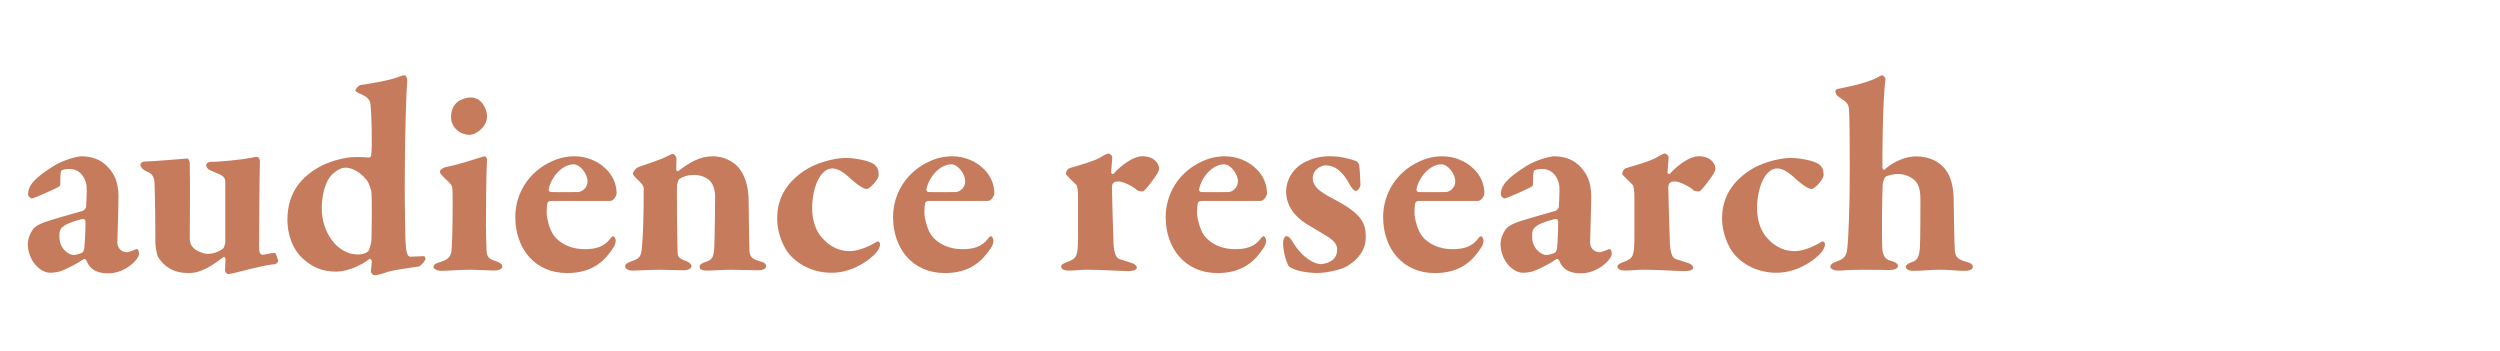
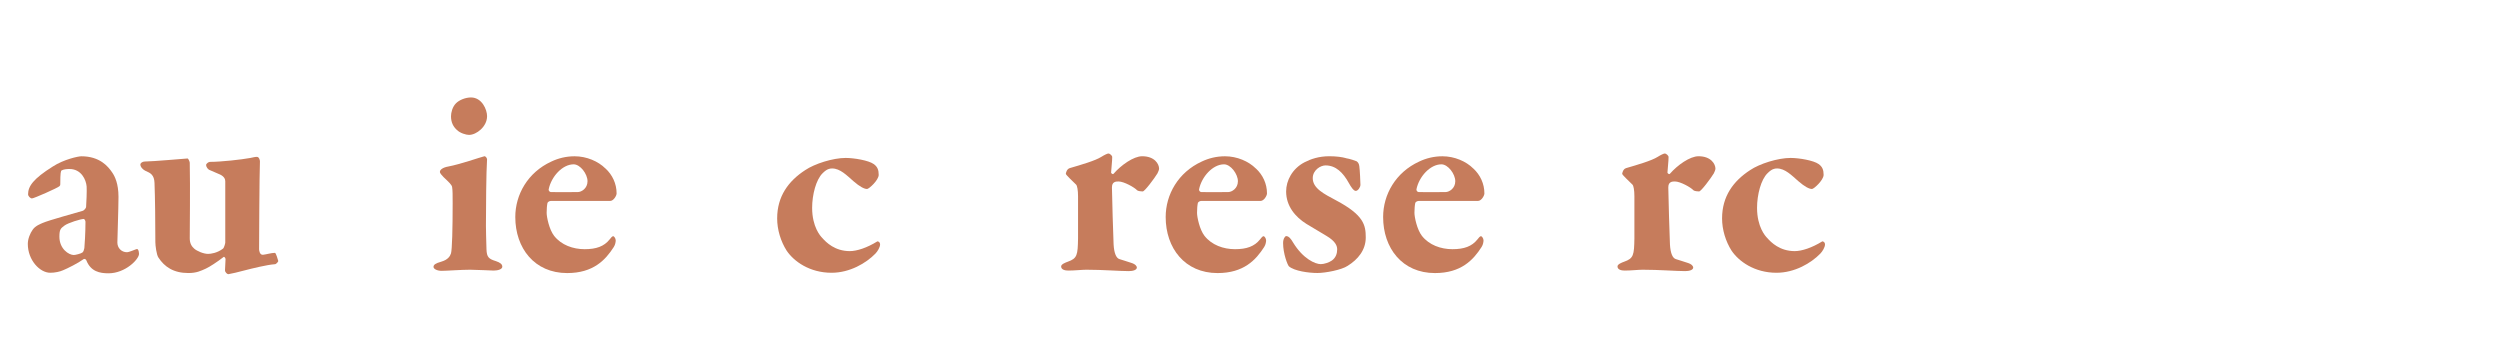
<svg xmlns="http://www.w3.org/2000/svg" id="Layer_2" viewBox="0 0 649 91">
  <defs>
    <style>.cls-1{fill:#acc73b;}.cls-2{fill:#c67c5c;}.cls-3{opacity:0;}</style>
  </defs>
  <g id="Layer_1-2">
    <g>
      <g>
        <path class="cls-2" d="M29.1,44.74c.72,1.01,1.66,2.95,1.66,6.34,0,2.81-.29,11.09-.29,11.88,0,1.37,1.01,2.52,2.52,2.52,.43,0,1.8-.58,2.38-.79,.22-.07,.29-.07,.43,.07,.22,.29,.29,.86,.29,1.15,0,1.37-3.53,5.04-7.92,5.04-2.23,0-4.61-.43-5.76-3.38-.14-.36-.58-.43-.72-.29-1.37,1.01-4.25,2.45-5.33,2.88-.79,.36-2.09,.65-3.31,.65-2.74,0-5.83-3.31-5.83-7.49,0-1.3,.58-2.74,1.3-3.74,.72-1.01,2.02-1.44,2.45-1.66,1.8-.79,8.79-2.66,10.44-3.17,.5-.14,.94-.79,.94-1.01,.07-.65,.22-4.39,.14-5.33-.14-1.73-1.37-4.54-4.46-4.54-.72,0-1.44,.07-2.02,.36-.22,.14-.36,.58-.36,3.53,0,.36-.07,.43-.22,.58-.43,.43-6.62,3.17-7.13,3.17-.43,0-1.01-.58-1.01-1.08,0-2.09,1.37-4.03,6.41-7.2,2.88-1.87,6.62-2.66,7.42-2.66,4.75,0,6.91,2.59,7.99,4.18Zm-7.7,20.81c.29-.22,.43-.79,.5-1.15,.07-.65,.29-3.96,.29-6.84,0-.29-.29-.72-.43-.72-.79,0-4.1,1.01-5.04,1.73-.94,.72-1.3,.94-1.3,2.88,0,3.17,2.45,4.75,3.74,4.75,.43,0,1.87-.36,2.23-.65Z" />
        <path class="cls-2" d="M57.9,64.55c.22-.14,.58-1.3,.58-1.58v-15.91c0-.58-.29-1.22-1.3-1.73-1.08-.43-1.58-.72-2.66-1.15-.5-.14-1.01-.79-1.01-1.37,0-.29,.58-.79,1.01-.79,2.88,0,8.06-.58,10.44-1.01,.72-.14,1.22-.29,1.73-.29,.58,0,.79,.86,.79,1.15-.14,2.95-.22,22.32-.22,22.83,0,.29,.14,1.51,1.01,1.44,.79-.07,2.16-.5,3.1-.5,.29,0,.79,1.87,.86,2.09,.07,.14-.5,.86-.86,.86-2.09,.14-6.12,1.15-7.78,1.58-1.22,.36-4.1,1.01-4.32,1.01-.29,0-.86-.5-.86-1.01,0-.43,.07-1.66,.14-2.88,0-.36-.36-.72-.5-.58-1.66,1.3-3.67,2.59-4.61,3.02-1.3,.58-2.38,1.15-4.54,1.15-3.82,0-6.19-1.58-7.78-4.03-.5-.72-.79-3.17-.79-3.96,0-5.18-.07-11.59-.22-15.41-.07-2.09-1.08-2.59-2.3-3.1-.65-.29-1.37-1.01-1.37-1.66,0-.43,.58-.79,1.15-.79,2.02,0,10.8-.79,11.09-.79,.22,0,.58,.86,.58,1.08,.14,6.91,0,16.35,0,19.66,0,1.3,.5,2.09,1.15,2.66,.72,.65,2.45,1.37,3.6,1.37,.72,0,2.38-.22,3.89-1.37Z" />
-         <path class="cls-2" d="M95.77,40.93c.29,0,.58-.36,.58-.58,.36-2.3,.07-11.16-.14-13.03-.07-.65-.07-1.94-2.81-3.02-.72-.29-1.15-.65-1.15-.79,0-.36,.86-1.37,1.3-1.44,2.02-.29,7.85-1.22,9.86-2.09,.65-.29,1.15-.43,1.66-.43,.36,0,.72,.79,.65,1.58-.22,2.16-.65,13.46-.65,26.79,0,6.55,.14,11.38,.14,12.67,.07,5.26,.58,6.05,1.37,6.05,.5,0,2.52-.14,3.46-.14,.29,0,.43,.58,.43,.72,0,.36-1.22,1.8-1.66,1.94-2.16,.36-6.84,.94-8.21,1.44-1.73,.65-3.02,.86-3.38,.86s-.94-.58-.94-1.01c0-.58,.22-1.58,.22-2.66,0-.43-.5-.65-.58-.58-2.16,1.73-5.83,3.31-8.64,3.31-3.89,0-6.34-1.37-8.42-3.17-3.17-2.74-4.25-6.91-4.25-10.3,0-7.63,4.32-11.38,7.85-13.47,2.45-1.51,6.77-2.81,9.72-2.81,1.37,0,2.38,0,3.6,.14Zm-9.72,4.54c-2.23,2.45-2.52,6.91-2.52,8.64,0,6.34,4.1,11.95,9.36,11.95,.94,0,1.8-.14,2.66-.79,.29-.22,.86-2.23,.86-2.74,.07-1.51,.22-10.3,0-12.75,0-.22-.58-2.23-1.15-2.95-2.02-2.52-4.18-3.31-5.62-3.31-.65,0-2.02,.36-3.6,1.94Z" />
        <path class="cls-2" d="M114.63,70.31c-1.15,0-2.09-.5-2.09-1.01,0-.58,.5-.94,2.02-1.37,1.73-.5,2.3-1.44,2.52-2.16,.29-1.01,.43-6.48,.43-13.03,0-2.16,0-3.31-.14-4.18-.07-.58-.94-1.37-2.23-2.59-.43-.5-.94-.94-.94-1.37,0-.58,.86-1.15,2.16-1.37,3.1-.58,8.21-2.38,9.36-2.66,.36-.07,.72,.5,.72,.79-.22,3.17-.29,13.03-.29,17.21,0,1.37,.07,3.6,.14,6.12,.07,2.09,.58,2.52,2.45,3.1,1.08,.36,1.66,.79,1.66,1.44s-1.08,1.01-2.23,1.01c-.5,0-4.54-.22-6.12-.22-2.3,0-6.19,.29-7.42,.29Zm11.81-40.11c0,2.66-2.74,4.82-4.68,4.82-.72,0-2.3-.43-3.17-1.3-.86-.79-1.51-1.87-1.51-3.53,0-.94,.36-2.45,1.3-3.38,.86-.86,2.45-1.51,3.89-1.51,2.81,0,4.18,3.1,4.18,4.9Z" />
        <path class="cls-2" d="M157.19,43.74c1.8,1.66,2.88,3.96,2.88,6.48,0,.58-.79,1.94-1.66,1.94h-15.34c-.43,0-.79,.22-.94,.5-.14,.58-.22,1.66-.22,2.59,0,1.08,.65,4.32,1.94,5.98,1.87,2.38,4.9,3.46,7.92,3.46s5.04-.72,6.48-2.52c.29-.36,.65-.86,.94-.86,.22,0,.65,.58,.65,1.08,0,.29-.07,1.08-.5,1.73-2.16,3.38-5.33,6.77-12.1,6.77-8.5,0-13.47-6.48-13.47-14.55,0-5.83,3.24-11.59,9.36-14.4,1.8-.86,3.82-1.37,6.05-1.37,3.1,0,6.12,1.3,7.99,3.17Zm-14.76,5.4c-.07,.36,.29,.72,.58,.72,1.94,.07,3.38,0,6.99,0,.94,0,2.52-.94,2.52-2.81s-1.87-4.39-3.6-4.39c-2.95,0-5.83,3.24-6.48,6.48Z" />
-         <path class="cls-2" d="M165.68,43.38c1.51-.5,5.04-1.73,6.26-2.23,1.37-.58,2.38-1.22,2.74-1.22s.94,.86,.94,1.15c0,.5-.07,2.3-.07,2.95,0,.43,.5,.43,.58,.36,2.88-2.23,5.54-3.82,8.93-3.82s5.69,1.8,6.7,2.95c1.58,1.87,2.59,4.97,2.59,8.64,0,1.58,.14,12.17,.22,13.18,.14,1.08,.5,1.87,2.38,2.38,1.37,.36,1.94,.72,1.94,1.37,0,.58-.72,1.08-2.09,1.08-1.73,0-5.11-.14-7.13-.14-1.8,0-4.97,.22-5.98,.22-1.15,0-2.09-.14-2.09-1.08,0-.5,.79-.94,1.73-1.22,1.66-.58,1.94-1.3,2.09-3.67,.14-2.38,.22-11.45,.22-13.54,0-.86-.29-2.74-1.37-3.82-.79-.79-2.38-1.51-3.89-1.51-2.23,0-3.02,.5-3.96,1.01-.29,.14-.58,1.15-.65,1.51-.14,1.3,.07,16.85,.14,17.71,.07,1.01,.22,1.44,2.45,2.23,.65,.29,1.15,.79,1.15,1.22,0,.58-.79,1.08-2.02,1.08-1.66,0-4.61-.14-6.12-.14-2.66,0-5.9,.22-7.06,.22-1.3,0-2.02-.5-2.02-1.15,0-.58,.72-.94,1.51-1.22,2.38-.79,2.67-1.3,2.88-4.03,.22-2.16,.43-7.63,.43-14.91,0-.79-.65-1.44-2.3-3.02-.43-.5-.5-.65-.5-.86,0-.43,.79-1.44,1.37-1.66Z" />
        <path class="cls-2" d="M226.81,42.58c1.01,.72,1.3,1.58,1.3,2.81,0,1.37-2.52,3.67-3.02,3.67-.72,0-1.87-.58-3.53-2.02-1.73-1.51-3.46-3.31-5.54-3.31-.65,0-1.37,.14-2.45,1.22-1.73,1.66-2.74,5.62-2.74,9,0,4.97,2.16,7.34,2.59,7.78,1.08,1.22,3.31,3.46,7.2,3.46,1.8,0,4.46-.86,7.13-2.52,.14-.07,.72,.14,.72,.79,0,.72-.65,1.8-1.22,2.38-2.38,2.45-6.62,4.97-11.38,4.97-5.69,0-9.79-2.95-11.67-5.76-1.51-2.38-2.45-5.4-2.45-8.35,0-5.76,2.95-9.72,7.27-12.53,2.45-1.66,7.2-3.17,10.51-3.17,2.23,0,5.98,.65,7.27,1.58Z" />
-         <path class="cls-2" d="M255.25,43.74c1.8,1.66,2.88,3.96,2.88,6.48,0,.58-.79,1.94-1.66,1.94h-15.34c-.43,0-.79,.22-.94,.5-.14,.58-.22,1.66-.22,2.59,0,1.08,.65,4.32,1.94,5.98,1.87,2.38,4.9,3.46,7.92,3.46s5.04-.72,6.48-2.52c.29-.36,.65-.86,.94-.86,.22,0,.65,.58,.65,1.08,0,.29-.07,1.08-.5,1.73-2.16,3.38-5.33,6.77-12.1,6.77-8.5,0-13.46-6.48-13.46-14.55,0-5.83,3.24-11.59,9.36-14.4,1.8-.86,3.82-1.37,6.05-1.37,3.1,0,6.12,1.3,7.99,3.17Zm-14.76,5.4c-.07,.36,.29,.72,.58,.72,1.94,.07,3.38,0,6.98,0,.94,0,2.52-.94,2.52-2.81s-1.87-4.39-3.6-4.39c-2.95,0-5.83,3.24-6.48,6.48Z" />
        <path class="cls-2" d="M277.64,43.66c2.95-.86,6.7-1.94,8.28-2.95,.79-.5,1.58-.86,1.8-.86,.5,0,1.01,.65,1.01,.86,0,1.3-.22,2.66-.29,4.1,0,.14,.43,.58,.65,.29,1.94-2.23,5.18-4.54,7.42-4.54,3.24,0,4.39,2.02,4.39,3.24,0,.22-.22,.86-.43,1.22-.79,1.3-3.31,4.68-3.82,4.68-.36,0-1.15-.07-1.44-.29-.72-.79-3.46-2.3-4.82-2.3-.36,0-.79,0-1.15,.22-.36,.22-.58,.58-.58,1.37,0,1.44,.36,13.68,.43,14.76,.14,2.38,.72,3.6,1.58,3.82,.58,.14,2.16,.72,2.95,.94,1.22,.36,1.51,.94,1.51,1.22,0,.65-1.01,.94-2.09,.94-2.38,0-6.7-.36-11.02-.36-1.15,0-3.02,.22-4.68,.22-.86,0-1.87-.22-1.87-1.08,0-.58,1.15-1.01,1.73-1.22,2.45-.86,2.59-1.73,2.66-6.05v-10.94c0-1.58-.22-2.74-.5-3.02-.79-.79-2.67-2.52-2.67-2.81,0-.14,.22-1.22,.94-1.44Z" />
        <path class="cls-2" d="M326.03,43.74c1.8,1.66,2.88,3.96,2.88,6.48,0,.58-.79,1.94-1.66,1.94h-15.34c-.43,0-.79,.22-.94,.5-.14,.58-.22,1.66-.22,2.59,0,1.08,.65,4.32,1.94,5.98,1.87,2.38,4.9,3.46,7.92,3.46s5.04-.72,6.48-2.52c.29-.36,.65-.86,.94-.86,.22,0,.65,.58,.65,1.08,0,.29-.07,1.08-.5,1.73-2.16,3.38-5.33,6.77-12.1,6.77-8.5,0-13.47-6.48-13.47-14.55,0-5.83,3.24-11.59,9.36-14.4,1.8-.86,3.82-1.37,6.05-1.37,3.1,0,6.12,1.3,7.99,3.17Zm-14.76,5.4c-.07,.36,.29,.72,.58,.72,1.94,.07,3.38,0,6.99,0,.94,0,2.52-.94,2.52-2.81s-1.87-4.39-3.6-4.39c-2.95,0-5.83,3.24-6.48,6.48Z" />
        <path class="cls-2" d="M349.42,41.07c1.01,.14,2.59,.72,2.74,.79,.36,.22,.65,.65,.72,1.3,.14,.86,.29,4.32,.29,4.82,0,.65-.65,1.58-1.22,1.58s-1.3-1.15-1.73-1.94c-1.58-2.88-3.46-4.68-6.12-4.68-1.3,0-3.31,1.22-3.31,3.31,0,2.66,2.95,4.1,6.05,5.76,7.2,3.82,7.71,6.41,7.71,9.65s-2.02,5.69-4.68,7.34c-1.58,1.08-5.83,1.87-7.85,1.87-2.3,0-5.98-.5-7.42-1.73-.36-.36-1.51-3.31-1.51-6.05,0-1.22,.58-1.8,.79-1.8,.72,0,1.3,.79,1.8,1.66,2.59,4.25,5.76,5.62,7.2,5.62,.86,0,2.16-.43,2.88-.94,1.01-.72,1.37-1.8,1.37-2.88,0-.86-.36-2.09-2.81-3.53-2.02-1.22-3.1-1.87-5.18-3.1-2.88-1.8-5.26-4.61-5.26-8.42,0-2.81,1.58-5.9,4.75-7.56,1.66-.86,3.74-1.58,6.48-1.58,1.8,0,3.38,.22,4.32,.5Z" />
        <path class="cls-2" d="M382.47,43.74c1.8,1.66,2.88,3.96,2.88,6.48,0,.58-.79,1.94-1.66,1.94h-15.34c-.43,0-.79,.22-.94,.5-.14,.58-.22,1.66-.22,2.59,0,1.08,.65,4.32,1.94,5.98,1.87,2.38,4.9,3.46,7.92,3.46s5.04-.72,6.48-2.52c.29-.36,.65-.86,.94-.86,.22,0,.65,.58,.65,1.08,0,.29-.07,1.08-.5,1.73-2.16,3.38-5.33,6.77-12.1,6.77-8.5,0-13.46-6.48-13.46-14.55,0-5.83,3.24-11.59,9.36-14.4,1.8-.86,3.82-1.37,6.05-1.37,3.1,0,6.12,1.3,7.99,3.17Zm-14.76,5.4c-.07,.36,.29,.72,.58,.72,1.94,.07,3.38,0,6.98,0,.94,0,2.52-.94,2.52-2.81s-1.87-4.39-3.6-4.39c-2.95,0-5.83,3.24-6.48,6.48Z" />
-         <path class="cls-2" d="M411.42,44.74c.72,1.01,1.66,2.95,1.66,6.34,0,2.81-.29,11.09-.29,11.88,0,1.37,1.01,2.52,2.52,2.52,.43,0,1.8-.58,2.38-.79,.22-.07,.29-.07,.43,.07,.22,.29,.29,.86,.29,1.15,0,1.37-3.53,5.04-7.92,5.04-2.23,0-4.61-.43-5.76-3.38-.14-.36-.58-.43-.72-.29-1.37,1.01-4.25,2.45-5.33,2.88-.79,.36-2.09,.65-3.31,.65-2.74,0-5.83-3.31-5.83-7.49,0-1.3,.58-2.74,1.3-3.74,.72-1.01,2.02-1.44,2.45-1.66,1.8-.79,8.79-2.66,10.44-3.17,.5-.14,.94-.79,.94-1.01,.07-.65,.22-4.39,.14-5.33-.14-1.73-1.37-4.54-4.46-4.54-.72,0-1.44,.07-2.02,.36-.22,.14-.36,.58-.36,3.53,0,.36-.07,.43-.22,.58-.43,.43-6.62,3.17-7.13,3.17-.43,0-1.01-.58-1.01-1.08,0-2.09,1.37-4.03,6.41-7.2,2.88-1.87,6.62-2.66,7.42-2.66,4.75,0,6.91,2.59,7.99,4.18Zm-7.7,20.81c.29-.22,.43-.79,.5-1.15,.07-.65,.29-3.96,.29-6.84,0-.29-.29-.72-.43-.72-.79,0-4.1,1.01-5.04,1.73-.94,.72-1.3,.94-1.3,2.88,0,3.17,2.45,4.75,3.74,4.75,.43,0,1.87-.36,2.23-.65Z" />
        <path class="cls-2" d="M422.07,43.66c2.95-.86,6.7-1.94,8.28-2.95,.79-.5,1.58-.86,1.8-.86,.5,0,1.01,.65,1.01,.86,0,1.3-.22,2.66-.29,4.1,0,.14,.43,.58,.65,.29,1.94-2.23,5.18-4.54,7.42-4.54,3.24,0,4.39,2.02,4.39,3.24,0,.22-.22,.86-.43,1.22-.79,1.3-3.31,4.68-3.82,4.68-.36,0-1.15-.07-1.44-.29-.72-.79-3.46-2.3-4.82-2.3-.36,0-.79,0-1.15,.22-.36,.22-.58,.58-.58,1.37,0,1.44,.36,13.68,.43,14.76,.14,2.38,.72,3.6,1.58,3.82,.58,.14,2.16,.72,2.95,.94,1.22,.36,1.51,.94,1.51,1.22,0,.65-1.01,.94-2.09,.94-2.38,0-6.7-.36-11.02-.36-1.15,0-3.02,.22-4.68,.22-.86,0-1.87-.22-1.87-1.08,0-.58,1.15-1.01,1.73-1.22,2.45-.86,2.59-1.73,2.66-6.05v-10.94c0-1.58-.22-2.74-.5-3.02-.79-.79-2.67-2.52-2.67-2.81,0-.14,.22-1.22,.94-1.44Z" />
-         <path class="cls-2" d="M472.11,42.58c1.01,.72,1.3,1.58,1.3,2.81,0,1.37-2.52,3.67-3.02,3.67-.72,0-1.87-.58-3.53-2.02-1.73-1.51-3.46-3.31-5.54-3.31-.65,0-1.37,.14-2.45,1.22-1.73,1.66-2.74,5.62-2.74,9,0,4.97,2.16,7.34,2.59,7.78,1.08,1.22,3.31,3.46,7.2,3.46,1.8,0,4.46-.86,7.13-2.52,.14-.07,.72,.14,.72,.79,0,.72-.65,1.8-1.22,2.38-2.38,2.45-6.62,4.97-11.38,4.97-5.69,0-9.79-2.95-11.67-5.76-1.51-2.38-2.45-5.4-2.45-8.35,0-5.76,2.95-9.72,7.27-12.53,2.45-1.66,7.2-3.17,10.51-3.17,2.23,0,5.98,.65,7.27,1.58Z" />
-         <path class="cls-2" d="M505.16,44.17c1.44,1.94,2.02,4.82,2.02,7.92,.07,4.54,.14,10.23,.29,12.82,.07,1.8,.94,2.52,2.88,3.02,1.44,.36,1.8,.79,1.8,1.37,0,.5-.65,1.01-2.16,1.01-1.87,0-4.39-.29-5.98-.29-3.17,0-4.61,.29-7.34,.29-1.44,0-1.94-.65-1.94-1.01,0-.43,.43-.86,1.51-1.22,1.58-.5,1.94-1.44,2.16-3.67,.14-1.66,.14-11.23,.14-12.75,0-3.6-1.08-4.61-2.09-5.33-1.01-.72-2.23-1.15-3.67-1.15-1.66,0-3.02,.5-3.31,.72s-.65,1.37-.72,1.87c-.22,4.18-.22,14.11-.14,15.99,.07,2.45,.58,3.53,2.3,3.96,1.15,.29,1.8,.79,1.8,1.3,0,.86-1.3,1.08-2.3,1.08-.58,0-2.66-.07-6.84-.07-3.67,0-5.26,.22-6.48,.22-.94,0-1.94-.43-1.94-1.01,0-.5,.5-1.01,2.02-1.51,2.23-.79,2.23-2.23,2.38-3.24,.29-2.3,.65-10.37,.65-20.88,0-6.62-.07-14.33-.22-15.41-.22-1.58-.86-1.8-2.81-3.17-.29-.14-.72-.86-.72-1.37,0-.22,.22-.5,.58-.58,.79-.14,7.49-1.37,10.44-3.02,.72-.43,.86-.5,1.15-.5,.36,0,.86,.72,.86,.94-.79,5.62-.86,22.39-.79,23.19,0,0,.22,.58,.5,.36,2.38-2.16,5.62-3.46,8.14-3.46,3.74,0,6.34,1.51,7.85,3.6Z" />
+         <path class="cls-2" d="M472.11,42.58c1.01,.72,1.3,1.58,1.3,2.81,0,1.37-2.52,3.67-3.02,3.67-.72,0-1.87-.58-3.53-2.02-1.73-1.51-3.46-3.31-5.54-3.31-.65,0-1.37,.14-2.45,1.22-1.73,1.66-2.74,5.62-2.74,9,0,4.97,2.16,7.34,2.59,7.78,1.08,1.22,3.31,3.46,7.2,3.46,1.8,0,4.46-.86,7.13-2.52,.14-.07,.72,.14,.72,.79,0,.72-.65,1.8-1.22,2.38-2.38,2.45-6.62,4.97-11.38,4.97-5.69,0-9.79-2.95-11.67-5.76-1.51-2.38-2.45-5.4-2.45-8.35,0-5.76,2.95-9.72,7.27-12.53,2.45-1.66,7.2-3.17,10.51-3.17,2.23,0,5.98,.65,7.27,1.58" />
      </g>
      <g class="cls-3">
        <path class="cls-1" d="M649,91H0V0H649V91ZM7,84H642V7H7V84Z" />
      </g>
    </g>
  </g>
</svg>